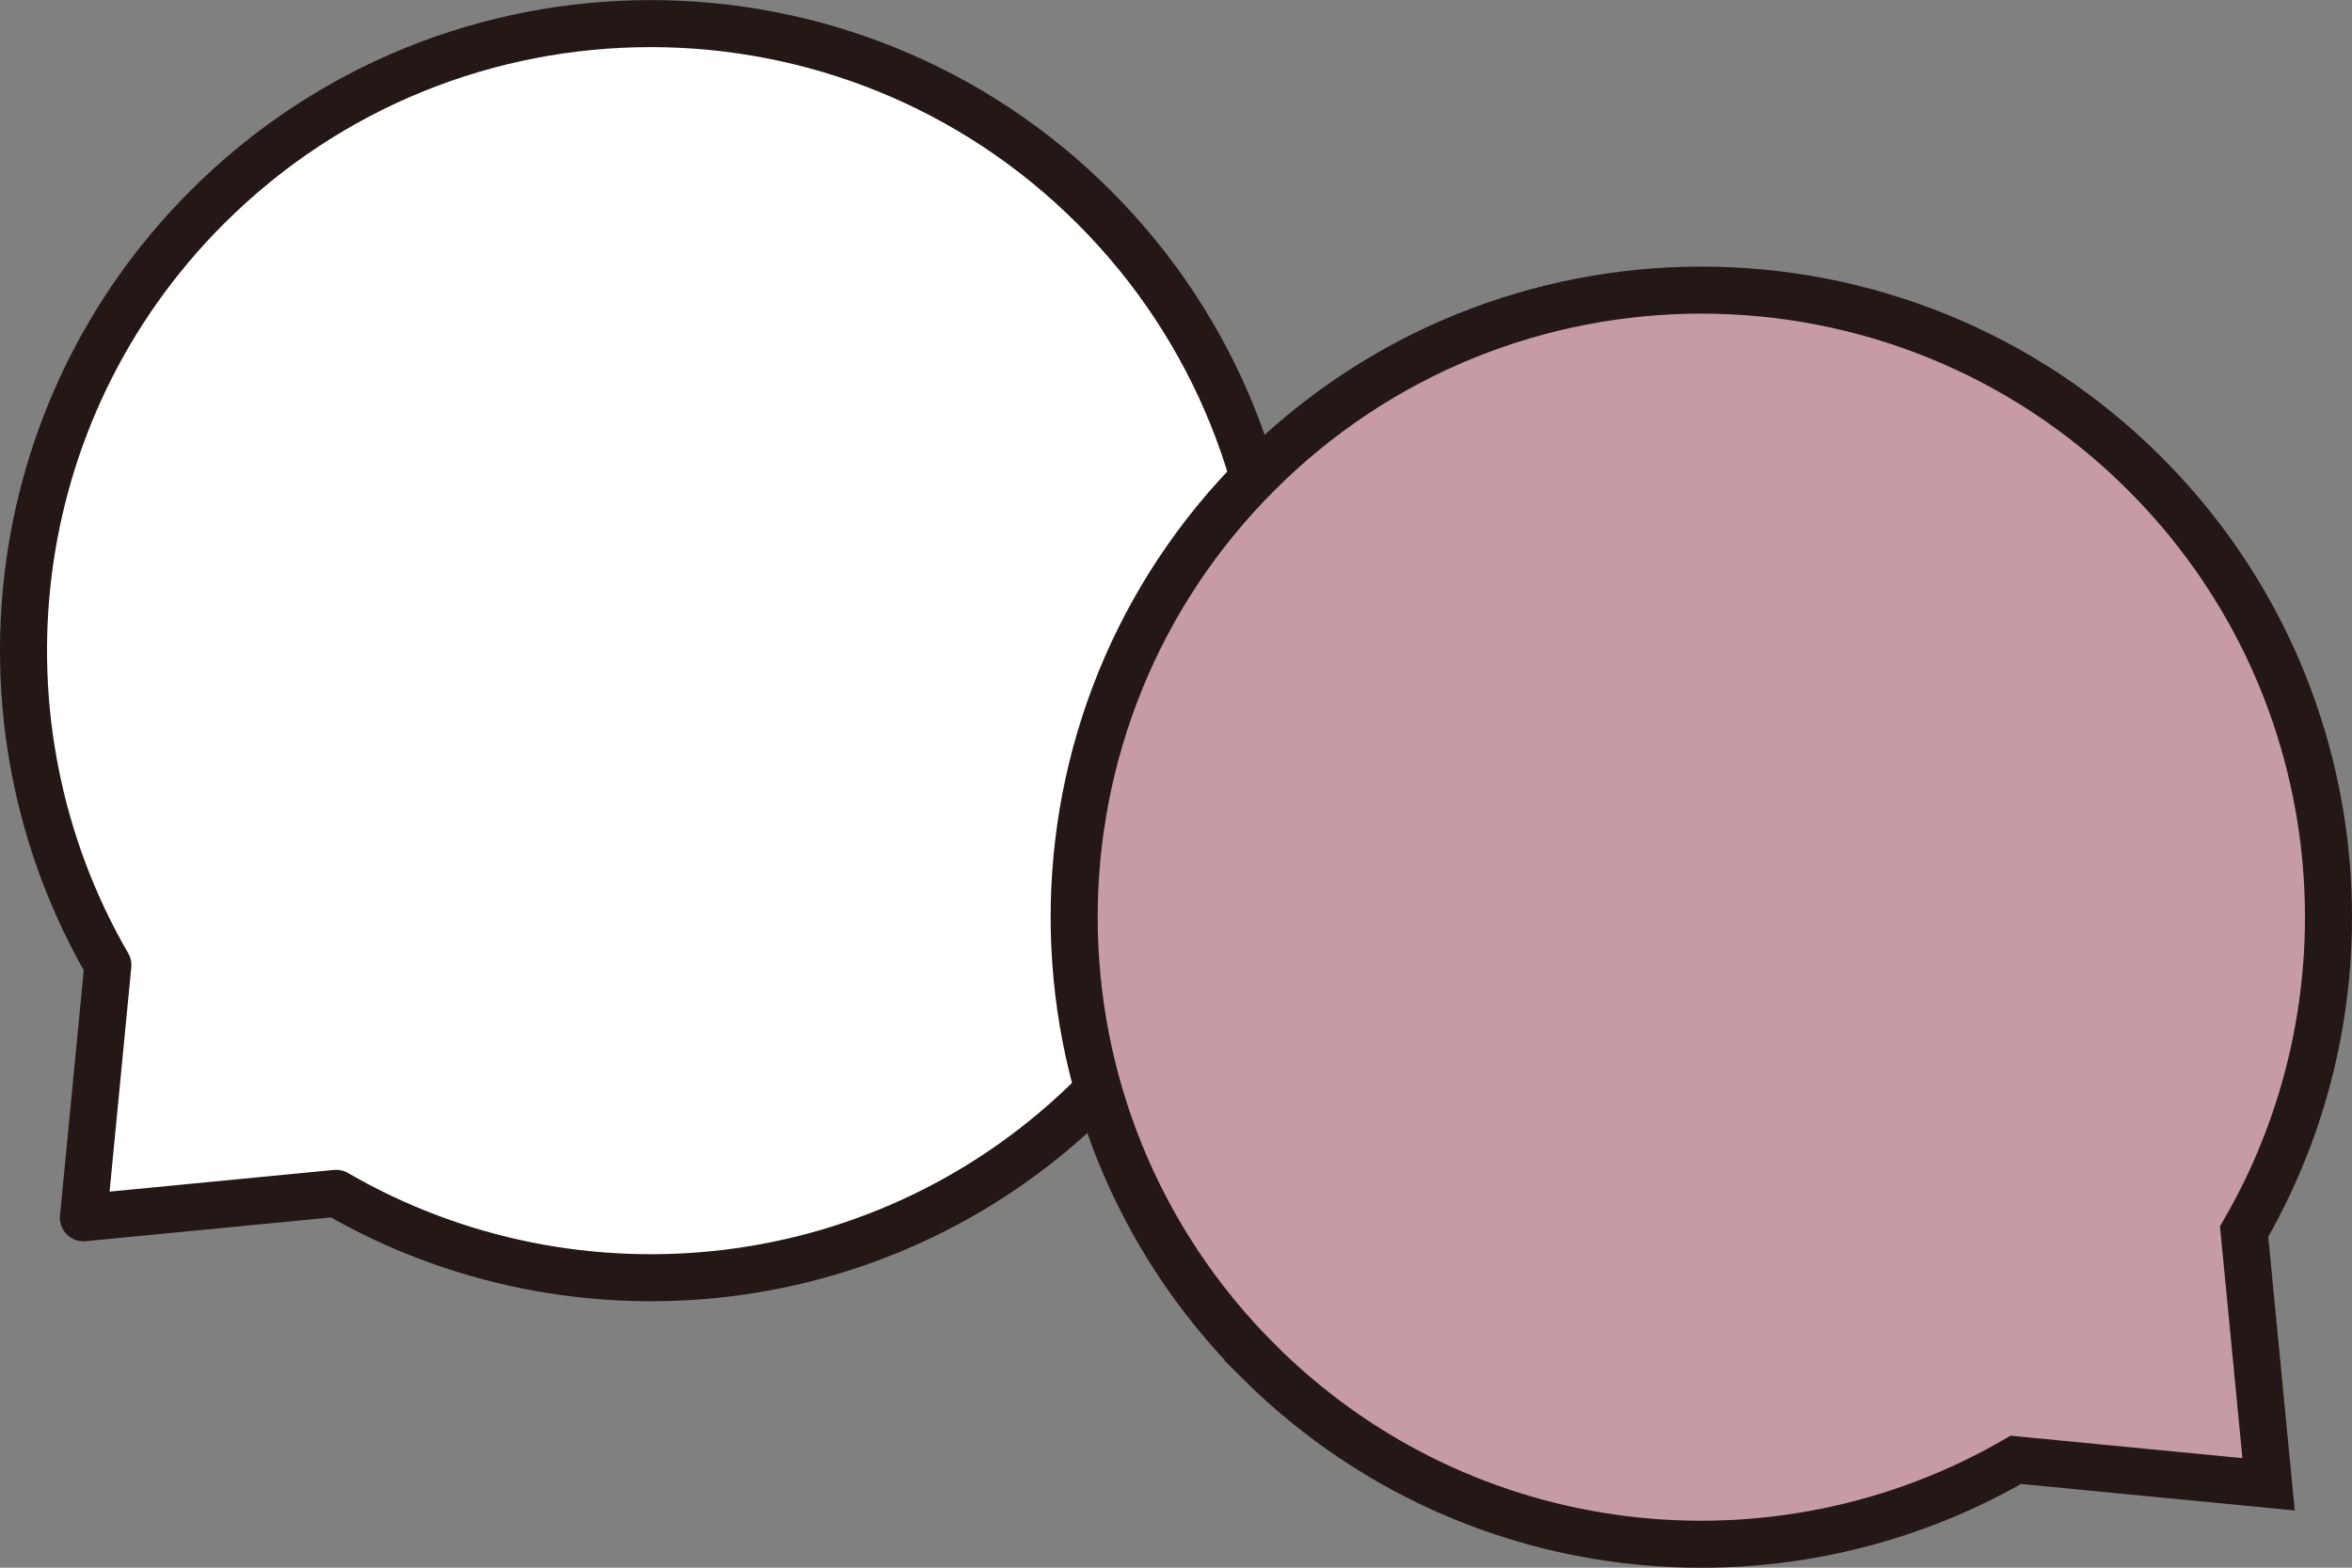
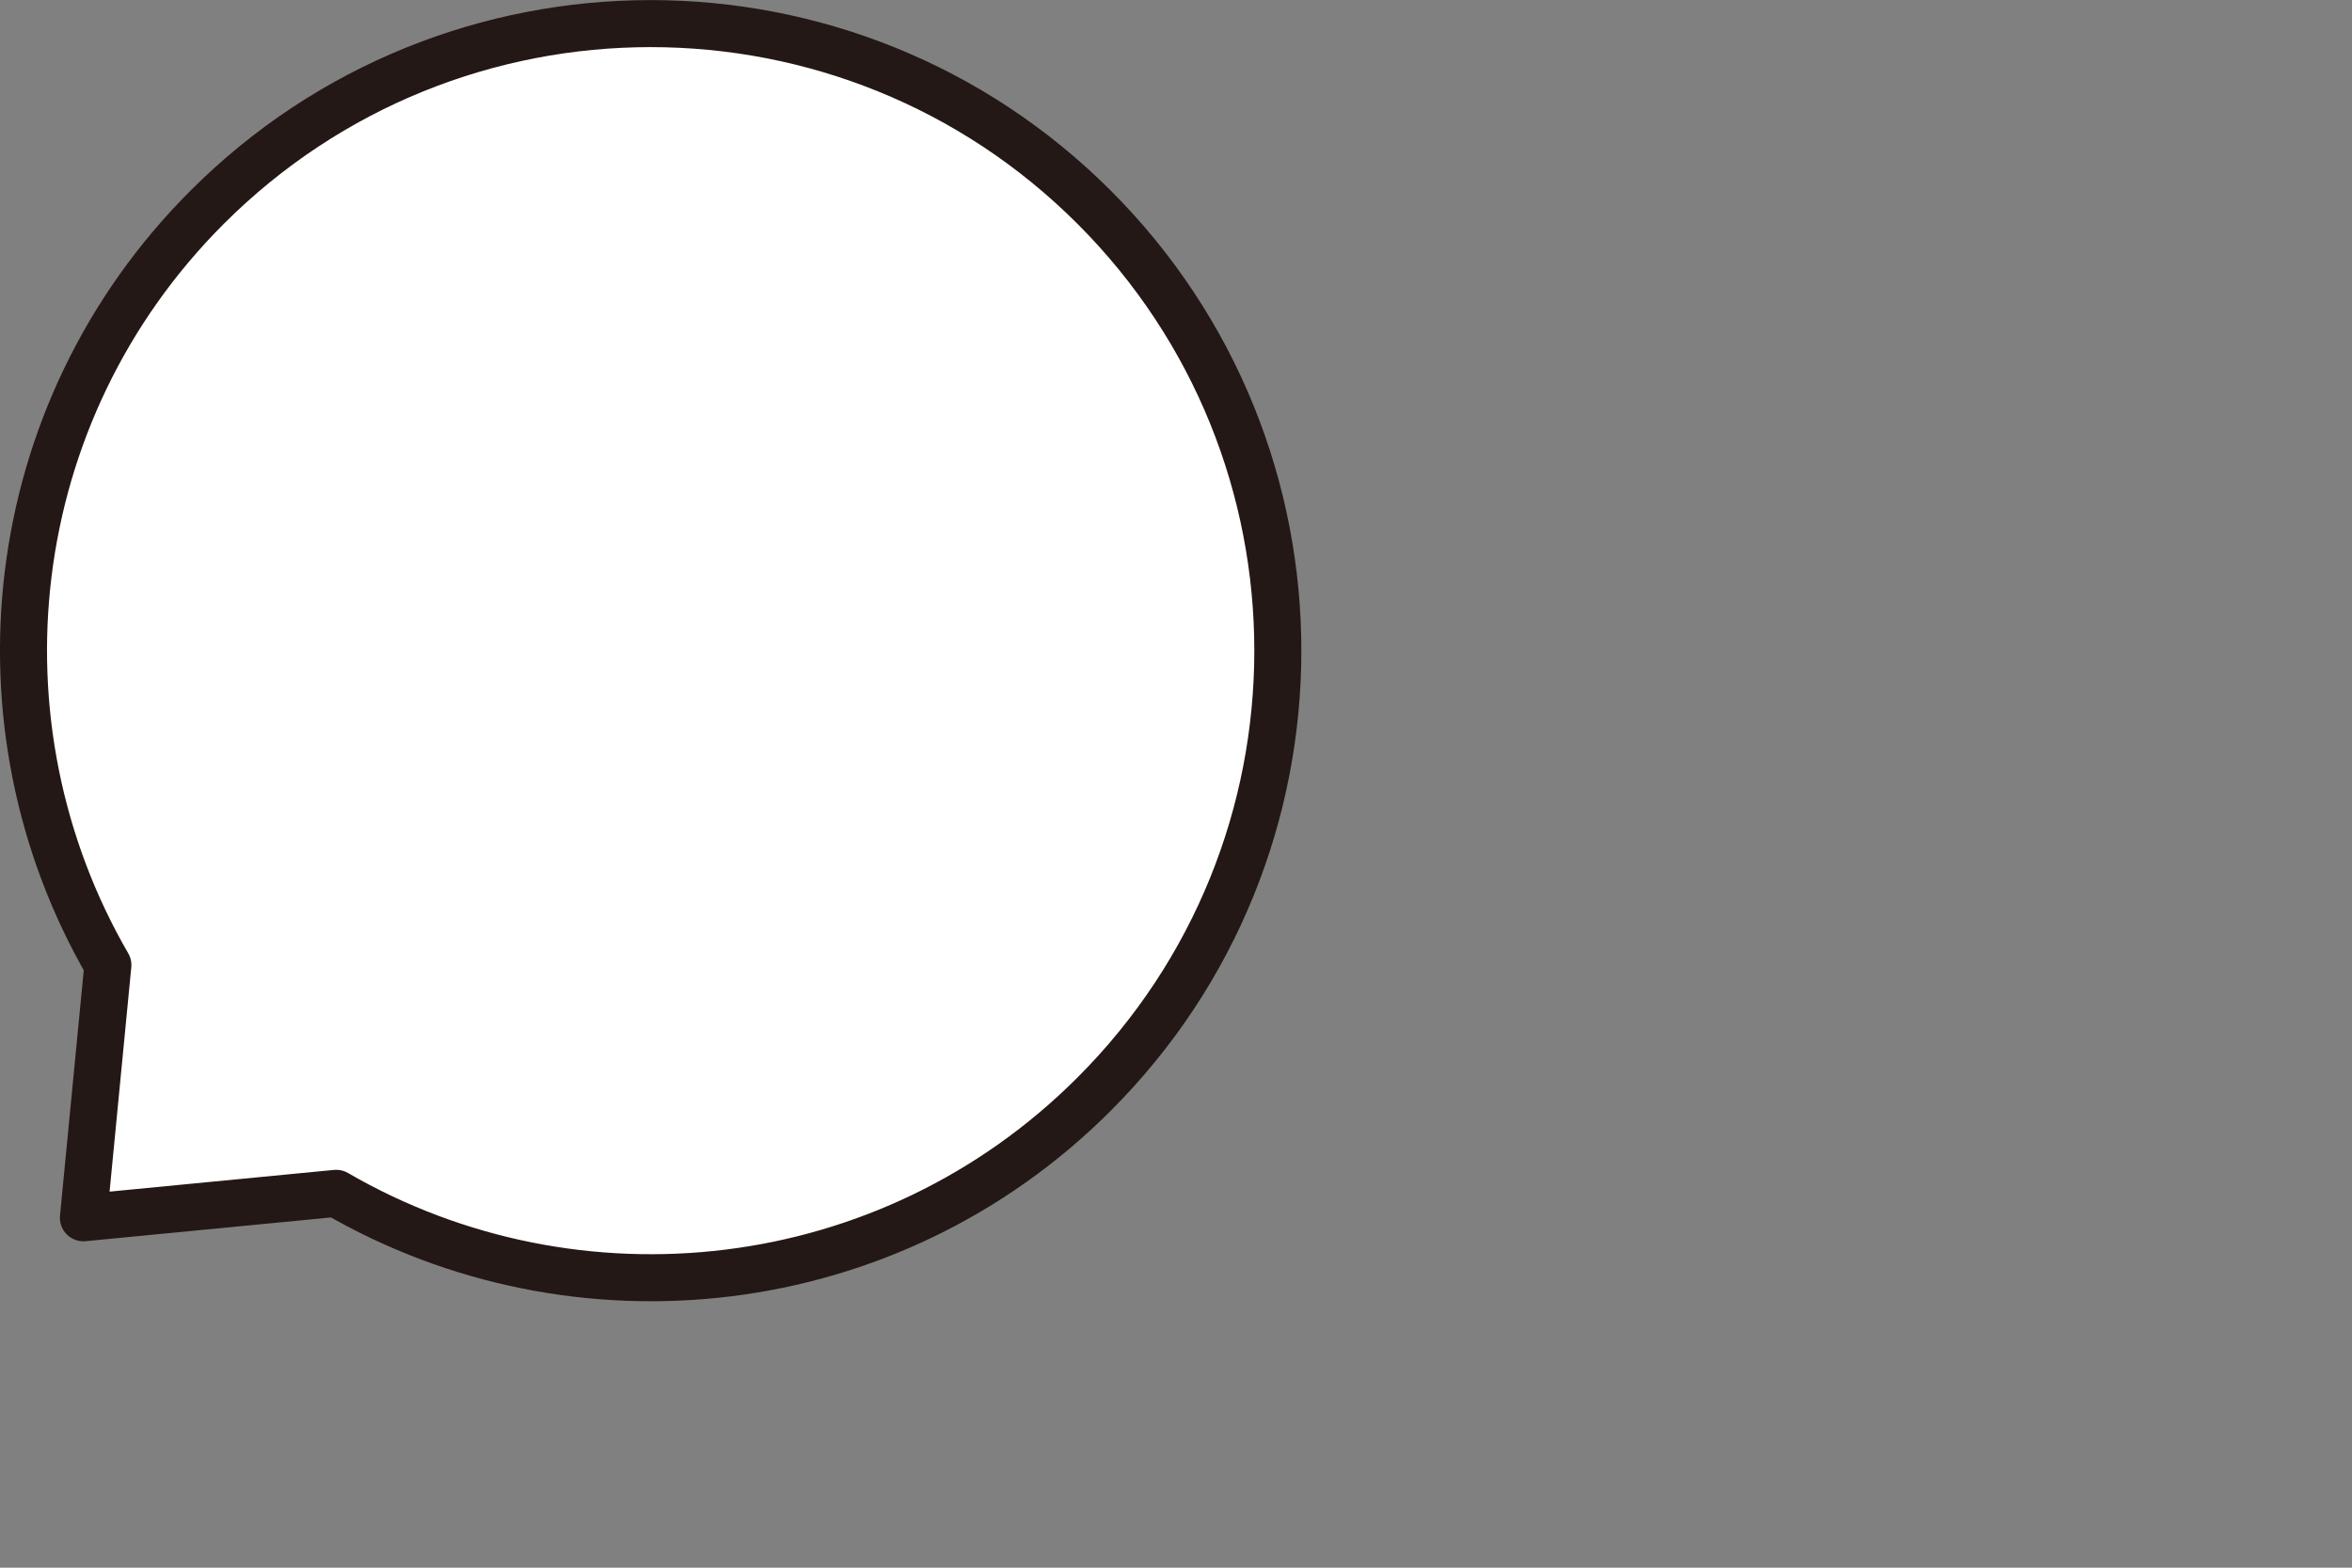
<svg xmlns="http://www.w3.org/2000/svg" id="_レイヤー_2" data-name="レイヤー 2" viewBox="0 0 150 100">
  <rect x="0" y="0" width="150" height="100" fill="#808080" stroke="none" />
  <defs>
    <style>
      .cls-1 {
        fill: #fff;
        stroke-linecap: round;
        stroke-linejoin: round;
      }

      .cls-1, .cls-2 {
        stroke: #231815;
        stroke-width: 3px;
      }

      .cls-2 {
        fill: #c69ba3;
        stroke-miterlimit: 10;
      }
    </style>
  </defs>
  <g id="_レイヤー_1-2" data-name="レイヤー 1">
    <g>
      <path class="cls-1" d="m69.78,69.79c15.62-15.62,15.62-40.95,0-56.57-15.62-15.62-40.95-15.62-56.57,0C.11,26.32-2,46.25,6.88,61.56l-1.56,16.12,16.12-1.56c15.31,8.88,35.24,6.78,48.34-6.33Z" />
-       <path class="cls-2" d="m80.22,86.79c-15.62-15.62-15.62-40.95,0-56.57,15.62-15.62,40.95-15.62,56.57,0,13.1,13.1,15.21,33.04,6.33,48.34l1.56,16.12-16.12-1.56c-15.31,8.88-35.24,6.78-48.34-6.33Z" />
    </g>
  </g>
</svg>